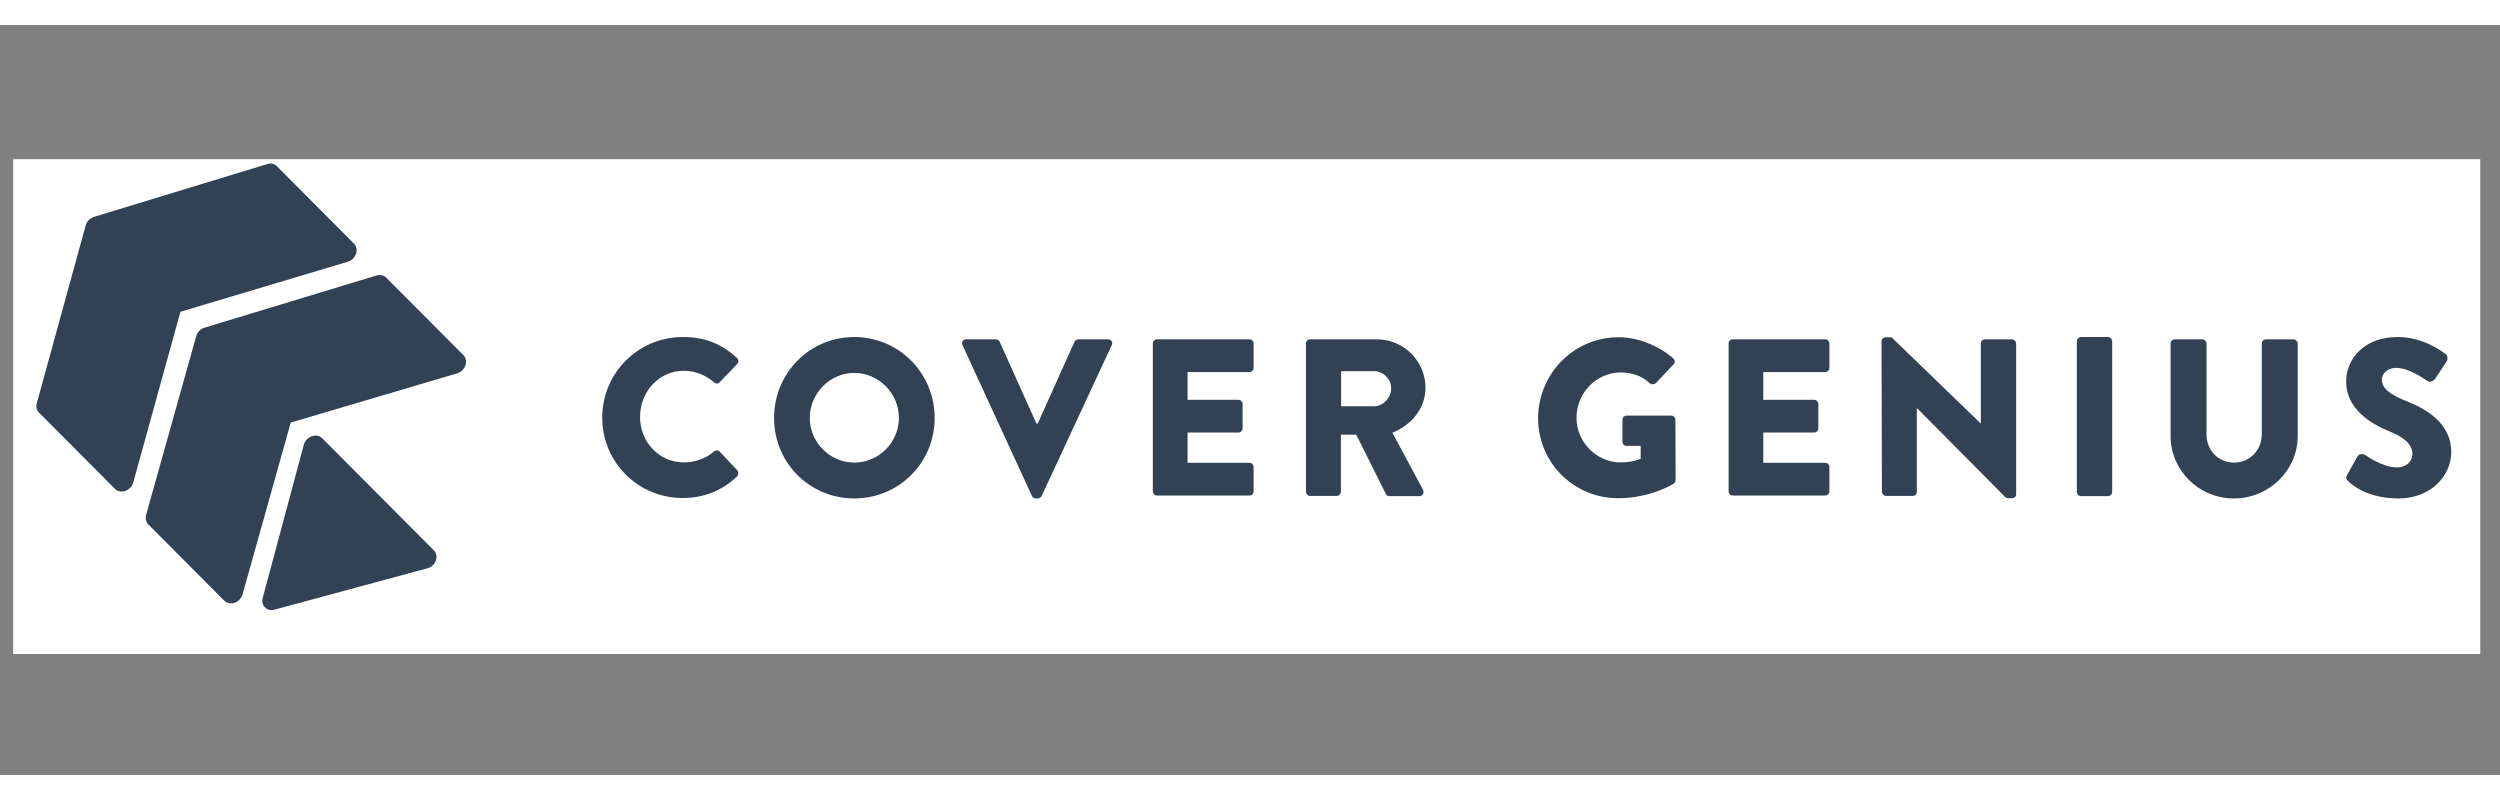
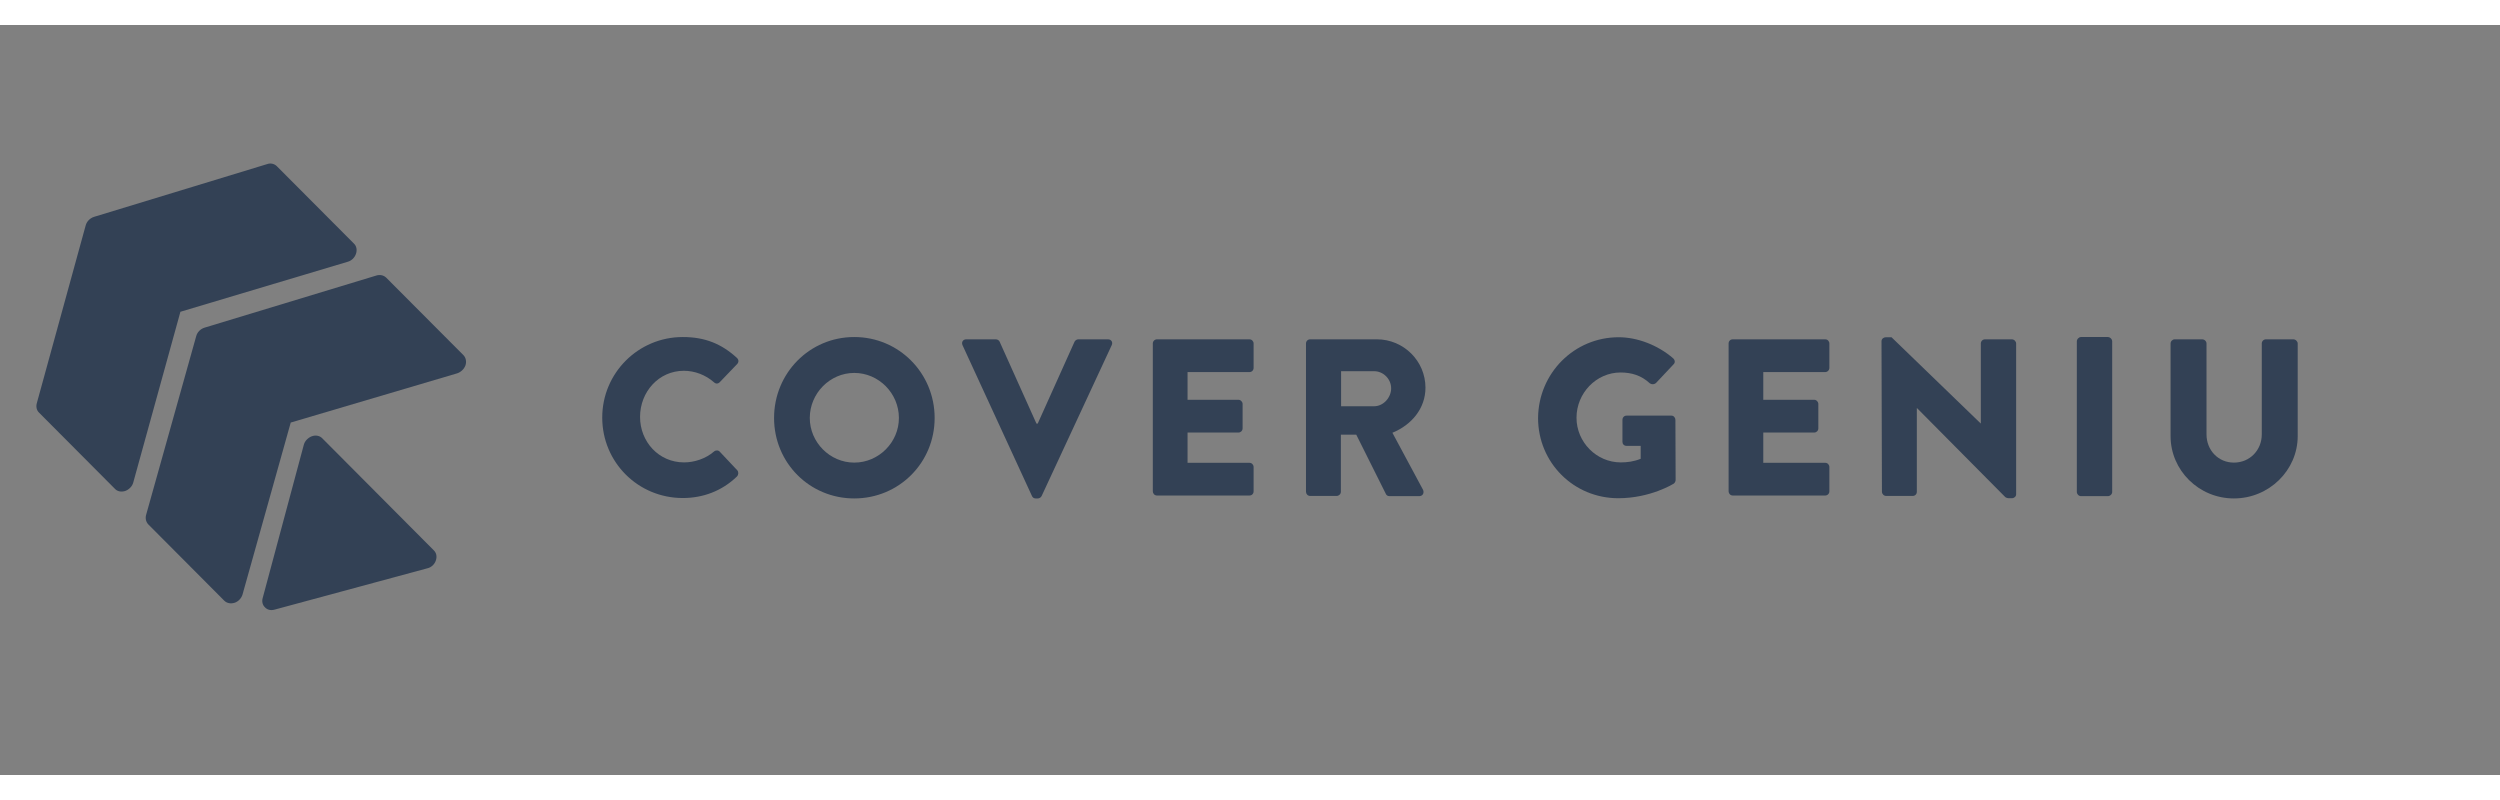
<svg xmlns="http://www.w3.org/2000/svg" xmlnsXlink="http://www.w3.org/1999/xlink" width="150" zoomAndPan="magnify" viewBox="0 0 187.5 56.25" height="48" preserveAspectRatio="xMidYMid meet" version="1.0">
  <rect x="0" y="0" width="187.5" height="56.25" fill="#808080" stroke="none" />
  <defs>
    <clipPath id="9a9ab9cd08">
-       <path d="M 0.988 10.066 L 186.02 10.066 L 186.02 47.172 L 0.988 47.172 Z M 0.988 10.066 " clip-rule="nonzero" />
-     </clipPath>
+       </clipPath>
    <clipPath id="35d6cbc32a">
      <path d="M 19 30 L 33 30 L 33 43.895 L 19 43.895 Z M 19 30 " clip-rule="nonzero" />
    </clipPath>
    <clipPath id="2296bae228">
      <path d="M 2.73 10.371 L 27 10.371 L 27 35 L 2.73 35 Z M 2.73 10.371 " clip-rule="nonzero" />
    </clipPath>
    <clipPath id="c222eb0d04">
      <path d="M 10 18 L 35 18 L 35 43.895 L 10 43.895 Z M 10 18 " clip-rule="nonzero" />
    </clipPath>
    <clipPath id="2dba655296">
-       <path d="M 175 23 L 183.844 23 L 183.844 36 L 175 36 Z M 175 23 " clip-rule="nonzero" />
-     </clipPath>
+       </clipPath>
  </defs>
  <g clip-path="url(#9a9ab9cd08)">
    <rect x="-18.75" width="225" fill="#ffffff" y="-5.625" height="67.5" fill-opacity="1" />
  </g>
  <g clip-path="url(#35d6cbc32a)">
    <path fill="#334155" d="M 32.684 40.172 C 32.793 39.875 32.73 39.578 32.527 39.391 L 24.16 30.988 C 23.973 30.801 23.676 30.738 23.379 30.848 C 23.102 30.957 22.867 31.191 22.789 31.473 L 19.703 42.973 C 19.625 43.238 19.688 43.504 19.875 43.676 C 20.047 43.863 20.309 43.926 20.59 43.848 L 32.043 40.75 C 32.34 40.688 32.59 40.453 32.684 40.172 Z M 32.684 40.172 " fill-opacity="1" fill-rule="nonzero" />
  </g>
  <g clip-path="url(#2296bae228)">
    <path fill="#334155" d="M 13.531 21.508 L 26.09 17.754 C 26.371 17.676 26.605 17.441 26.699 17.16 C 26.793 16.879 26.746 16.582 26.543 16.391 L 20.762 10.59 C 20.574 10.402 20.293 10.34 20.031 10.434 L 7.047 14.391 C 6.754 14.484 6.504 14.734 6.426 15.031 L 2.762 28.359 C 2.684 28.625 2.746 28.906 2.934 29.078 L 8.621 34.789 C 8.809 34.992 9.105 35.039 9.402 34.945 C 9.684 34.836 9.914 34.602 9.992 34.32 Z M 13.531 21.508 " fill-opacity="1" fill-rule="nonzero" />
  </g>
  <g clip-path="url(#c222eb0d04)">
    <path fill="#334155" d="M 21.805 29.816 L 34.289 26.125 C 34.57 26.031 34.805 25.809 34.91 25.527 C 35.004 25.246 34.941 24.949 34.758 24.762 L 28.973 18.957 C 28.789 18.77 28.508 18.707 28.242 18.785 L 15.355 22.695 C 15.027 22.793 14.793 23.043 14.715 23.34 L 10.961 36.73 C 10.883 36.996 10.945 37.277 11.133 37.465 L 16.82 43.176 C 17.008 43.363 17.301 43.426 17.598 43.332 C 17.879 43.238 18.113 42.988 18.191 42.707 Z M 21.805 29.816 " fill-opacity="1" fill-rule="nonzero" />
  </g>
  <path fill="#334155" d="M 51.211 23.402 C 52.879 23.402 54.125 23.918 55.266 24.965 C 55.418 25.105 55.418 25.293 55.281 25.434 L 53.973 26.797 C 53.848 26.922 53.676 26.922 53.551 26.797 C 52.926 26.25 52.117 25.934 51.289 25.934 C 49.406 25.934 48.004 27.516 48.004 29.395 C 48.004 31.254 49.406 32.805 51.305 32.805 C 52.086 32.805 52.941 32.52 53.551 31.988 C 53.676 31.879 53.879 31.879 53.984 32.004 L 55.297 33.398 C 55.406 33.523 55.391 33.727 55.281 33.852 C 54.141 34.961 52.707 35.477 51.211 35.477 C 47.863 35.477 45.168 32.805 45.168 29.441 C 45.168 26.109 47.863 23.402 51.211 23.402 Z M 51.211 23.402 " fill-opacity="1" fill-rule="nonzero" />
  <path fill="#334155" d="M 64.07 32.82 C 65.906 32.82 67.418 31.301 67.418 29.473 C 67.418 27.625 65.906 26.094 64.07 26.094 C 62.246 26.094 60.734 27.625 60.734 29.473 C 60.734 31.301 62.246 32.82 64.07 32.82 Z M 64.07 23.402 C 67.418 23.402 70.098 26.109 70.098 29.473 C 70.098 32.836 67.418 35.508 64.07 35.508 C 60.719 35.508 58.055 32.836 58.055 29.473 C 58.055 26.109 60.719 23.402 64.07 23.402 Z M 64.07 23.402 " fill-opacity="1" fill-rule="nonzero" />
  <path fill="#334155" d="M 72.188 24.012 C 72.094 23.793 72.219 23.574 72.469 23.574 L 74.695 23.574 C 74.82 23.574 74.945 23.668 74.977 23.762 L 77.734 29.895 L 77.828 29.895 L 80.586 23.762 C 80.617 23.684 80.742 23.574 80.867 23.574 L 83.098 23.574 C 83.348 23.574 83.484 23.793 83.379 24.012 L 78.125 35.32 C 78.078 35.414 77.969 35.508 77.844 35.508 L 77.672 35.508 C 77.535 35.508 77.441 35.43 77.395 35.32 Z M 72.188 24.012 " fill-opacity="1" fill-rule="nonzero" />
  <path fill="#334155" d="M 86.461 23.887 C 86.461 23.715 86.602 23.574 86.773 23.574 L 93.707 23.574 C 93.895 23.574 94.02 23.73 94.02 23.887 L 94.02 25.715 C 94.02 25.887 93.895 26.031 93.707 26.031 L 89.066 26.031 L 89.066 28.109 L 92.883 28.109 C 93.055 28.109 93.195 28.266 93.195 28.422 L 93.195 30.254 C 93.195 30.441 93.039 30.566 92.883 30.566 L 89.066 30.566 L 89.066 32.836 L 93.707 32.836 C 93.895 32.836 94.02 32.992 94.02 33.148 L 94.02 34.977 C 94.02 35.148 93.895 35.289 93.707 35.289 L 86.773 35.289 C 86.586 35.289 86.461 35.133 86.461 34.977 Z M 86.461 23.887 " fill-opacity="1" fill-rule="nonzero" />
  <path fill="#334155" d="M 103.059 28.594 C 103.746 28.594 104.336 27.953 104.336 27.25 C 104.336 26.547 103.746 25.965 103.059 25.965 L 100.582 25.965 L 100.582 28.594 Z M 97.949 23.887 C 97.949 23.715 98.086 23.574 98.258 23.574 L 103.262 23.574 C 105.273 23.574 106.91 25.199 106.91 27.203 C 106.91 28.75 105.879 29.988 104.43 30.582 L 106.723 34.852 C 106.832 35.07 106.723 35.336 106.441 35.336 L 104.211 35.336 C 104.07 35.336 103.977 35.258 103.945 35.18 L 101.719 30.723 L 100.566 30.723 L 100.566 35.008 C 100.566 35.18 100.41 35.32 100.254 35.32 L 98.258 35.32 C 98.074 35.32 97.949 35.164 97.949 35.008 Z M 97.949 23.887 " fill-opacity="1" fill-rule="nonzero" />
  <path fill="#334155" d="M 121.402 23.418 C 122.805 23.418 124.348 24.012 125.484 24.996 C 125.625 25.121 125.656 25.324 125.516 25.449 L 124.191 26.859 C 124.051 26.969 123.879 26.969 123.738 26.875 C 123.098 26.281 122.367 26.062 121.543 26.062 C 119.719 26.062 118.238 27.609 118.238 29.457 C 118.238 31.285 119.734 32.805 121.559 32.805 C 122.039 32.805 122.539 32.742 123.051 32.535 L 123.051 31.566 L 121.992 31.566 C 121.805 31.566 121.684 31.426 121.684 31.27 L 121.684 29.613 C 121.684 29.426 121.82 29.297 121.992 29.297 L 125.359 29.297 C 125.531 29.297 125.656 29.457 125.656 29.613 L 125.672 34.133 C 125.672 34.211 125.609 34.352 125.531 34.398 C 125.531 34.398 123.801 35.492 121.371 35.492 C 118.035 35.492 115.355 32.836 115.355 29.473 C 115.387 26.109 118.066 23.418 121.402 23.418 Z M 121.402 23.418 " fill-opacity="1" fill-rule="nonzero" />
  <path fill="#334155" d="M 129.645 23.887 C 129.645 23.715 129.77 23.574 129.957 23.574 L 136.891 23.574 C 137.078 23.574 137.203 23.73 137.203 23.887 L 137.203 25.715 C 137.203 25.887 137.062 26.031 136.891 26.031 L 132.246 26.031 L 132.246 28.109 L 136.066 28.109 C 136.238 28.109 136.375 28.266 136.375 28.422 L 136.375 30.254 C 136.375 30.441 136.223 30.566 136.066 30.566 L 132.246 30.566 L 132.246 32.836 L 136.891 32.836 C 137.078 32.836 137.203 32.992 137.203 33.148 L 137.203 34.977 C 137.203 35.148 137.062 35.289 136.891 35.289 L 129.957 35.289 C 129.77 35.289 129.645 35.133 129.645 34.977 Z M 129.645 23.887 " fill-opacity="1" fill-rule="nonzero" />
  <path fill="#334155" d="M 141.113 23.715 C 141.113 23.543 141.27 23.418 141.441 23.418 L 141.863 23.418 L 148.547 29.879 L 148.562 29.879 L 148.562 23.887 C 148.562 23.715 148.703 23.574 148.875 23.574 L 150.887 23.574 C 151.059 23.574 151.211 23.73 151.211 23.887 L 151.211 35.195 C 151.211 35.367 151.059 35.492 150.887 35.492 L 150.621 35.492 C 150.574 35.492 150.434 35.445 150.402 35.414 L 143.777 28.734 L 143.762 28.734 L 143.762 35.008 C 143.762 35.18 143.641 35.32 143.453 35.32 L 141.457 35.32 C 141.285 35.32 141.145 35.164 141.145 35.008 Z M 141.113 23.715 " fill-opacity="1" fill-rule="nonzero" />
  <path fill="#334155" d="M 155.762 23.73 C 155.762 23.559 155.918 23.402 156.074 23.402 L 158.086 23.402 C 158.258 23.402 158.414 23.559 158.414 23.73 L 158.414 35.023 C 158.414 35.195 158.258 35.336 158.086 35.336 L 156.074 35.336 C 155.902 35.336 155.762 35.18 155.762 35.023 Z M 155.762 23.73 " fill-opacity="1" fill-rule="nonzero" />
  <path fill="#334155" d="M 162.793 23.887 C 162.793 23.715 162.945 23.574 163.102 23.574 L 165.16 23.574 C 165.348 23.574 165.488 23.73 165.488 23.887 L 165.488 30.707 C 165.488 31.879 166.359 32.82 167.543 32.82 C 168.742 32.82 169.633 31.879 169.633 30.707 L 169.633 23.887 C 169.633 23.715 169.773 23.574 169.945 23.574 L 172 23.574 C 172.172 23.574 172.328 23.73 172.328 23.887 L 172.328 30.832 C 172.328 33.398 170.176 35.508 167.543 35.508 C 164.91 35.508 162.793 33.398 162.793 30.832 Z M 162.793 23.887 " fill-opacity="1" fill-rule="nonzero" />
  <g clip-path="url(#2dba655296)">
    <path fill="#334155" d="M 176.035 33.742 L 176.816 32.348 C 176.957 32.129 177.27 32.16 177.395 32.254 C 177.453 32.285 178.672 33.18 179.777 33.18 C 180.445 33.18 180.93 32.758 180.93 32.176 C 180.93 31.473 180.34 30.926 179.199 30.473 C 177.766 29.895 175.961 28.766 175.961 26.75 C 175.961 25.09 177.254 23.402 179.824 23.402 C 181.57 23.402 182.91 24.293 183.406 24.668 C 183.609 24.793 183.578 25.09 183.516 25.199 L 182.66 26.5 C 182.551 26.688 182.238 26.828 182.098 26.719 C 181.945 26.641 180.727 25.715 179.699 25.715 C 179.09 25.715 178.641 26.125 178.641 26.578 C 178.641 27.203 179.137 27.672 180.465 28.203 C 181.773 28.719 183.844 29.754 183.844 32.035 C 183.844 33.773 182.348 35.508 179.887 35.508 C 177.703 35.508 176.504 34.602 176.113 34.211 C 175.961 34.055 175.914 33.977 176.035 33.742 Z M 176.035 33.742 " fill-opacity="1" fill-rule="nonzero" />
  </g>
</svg>